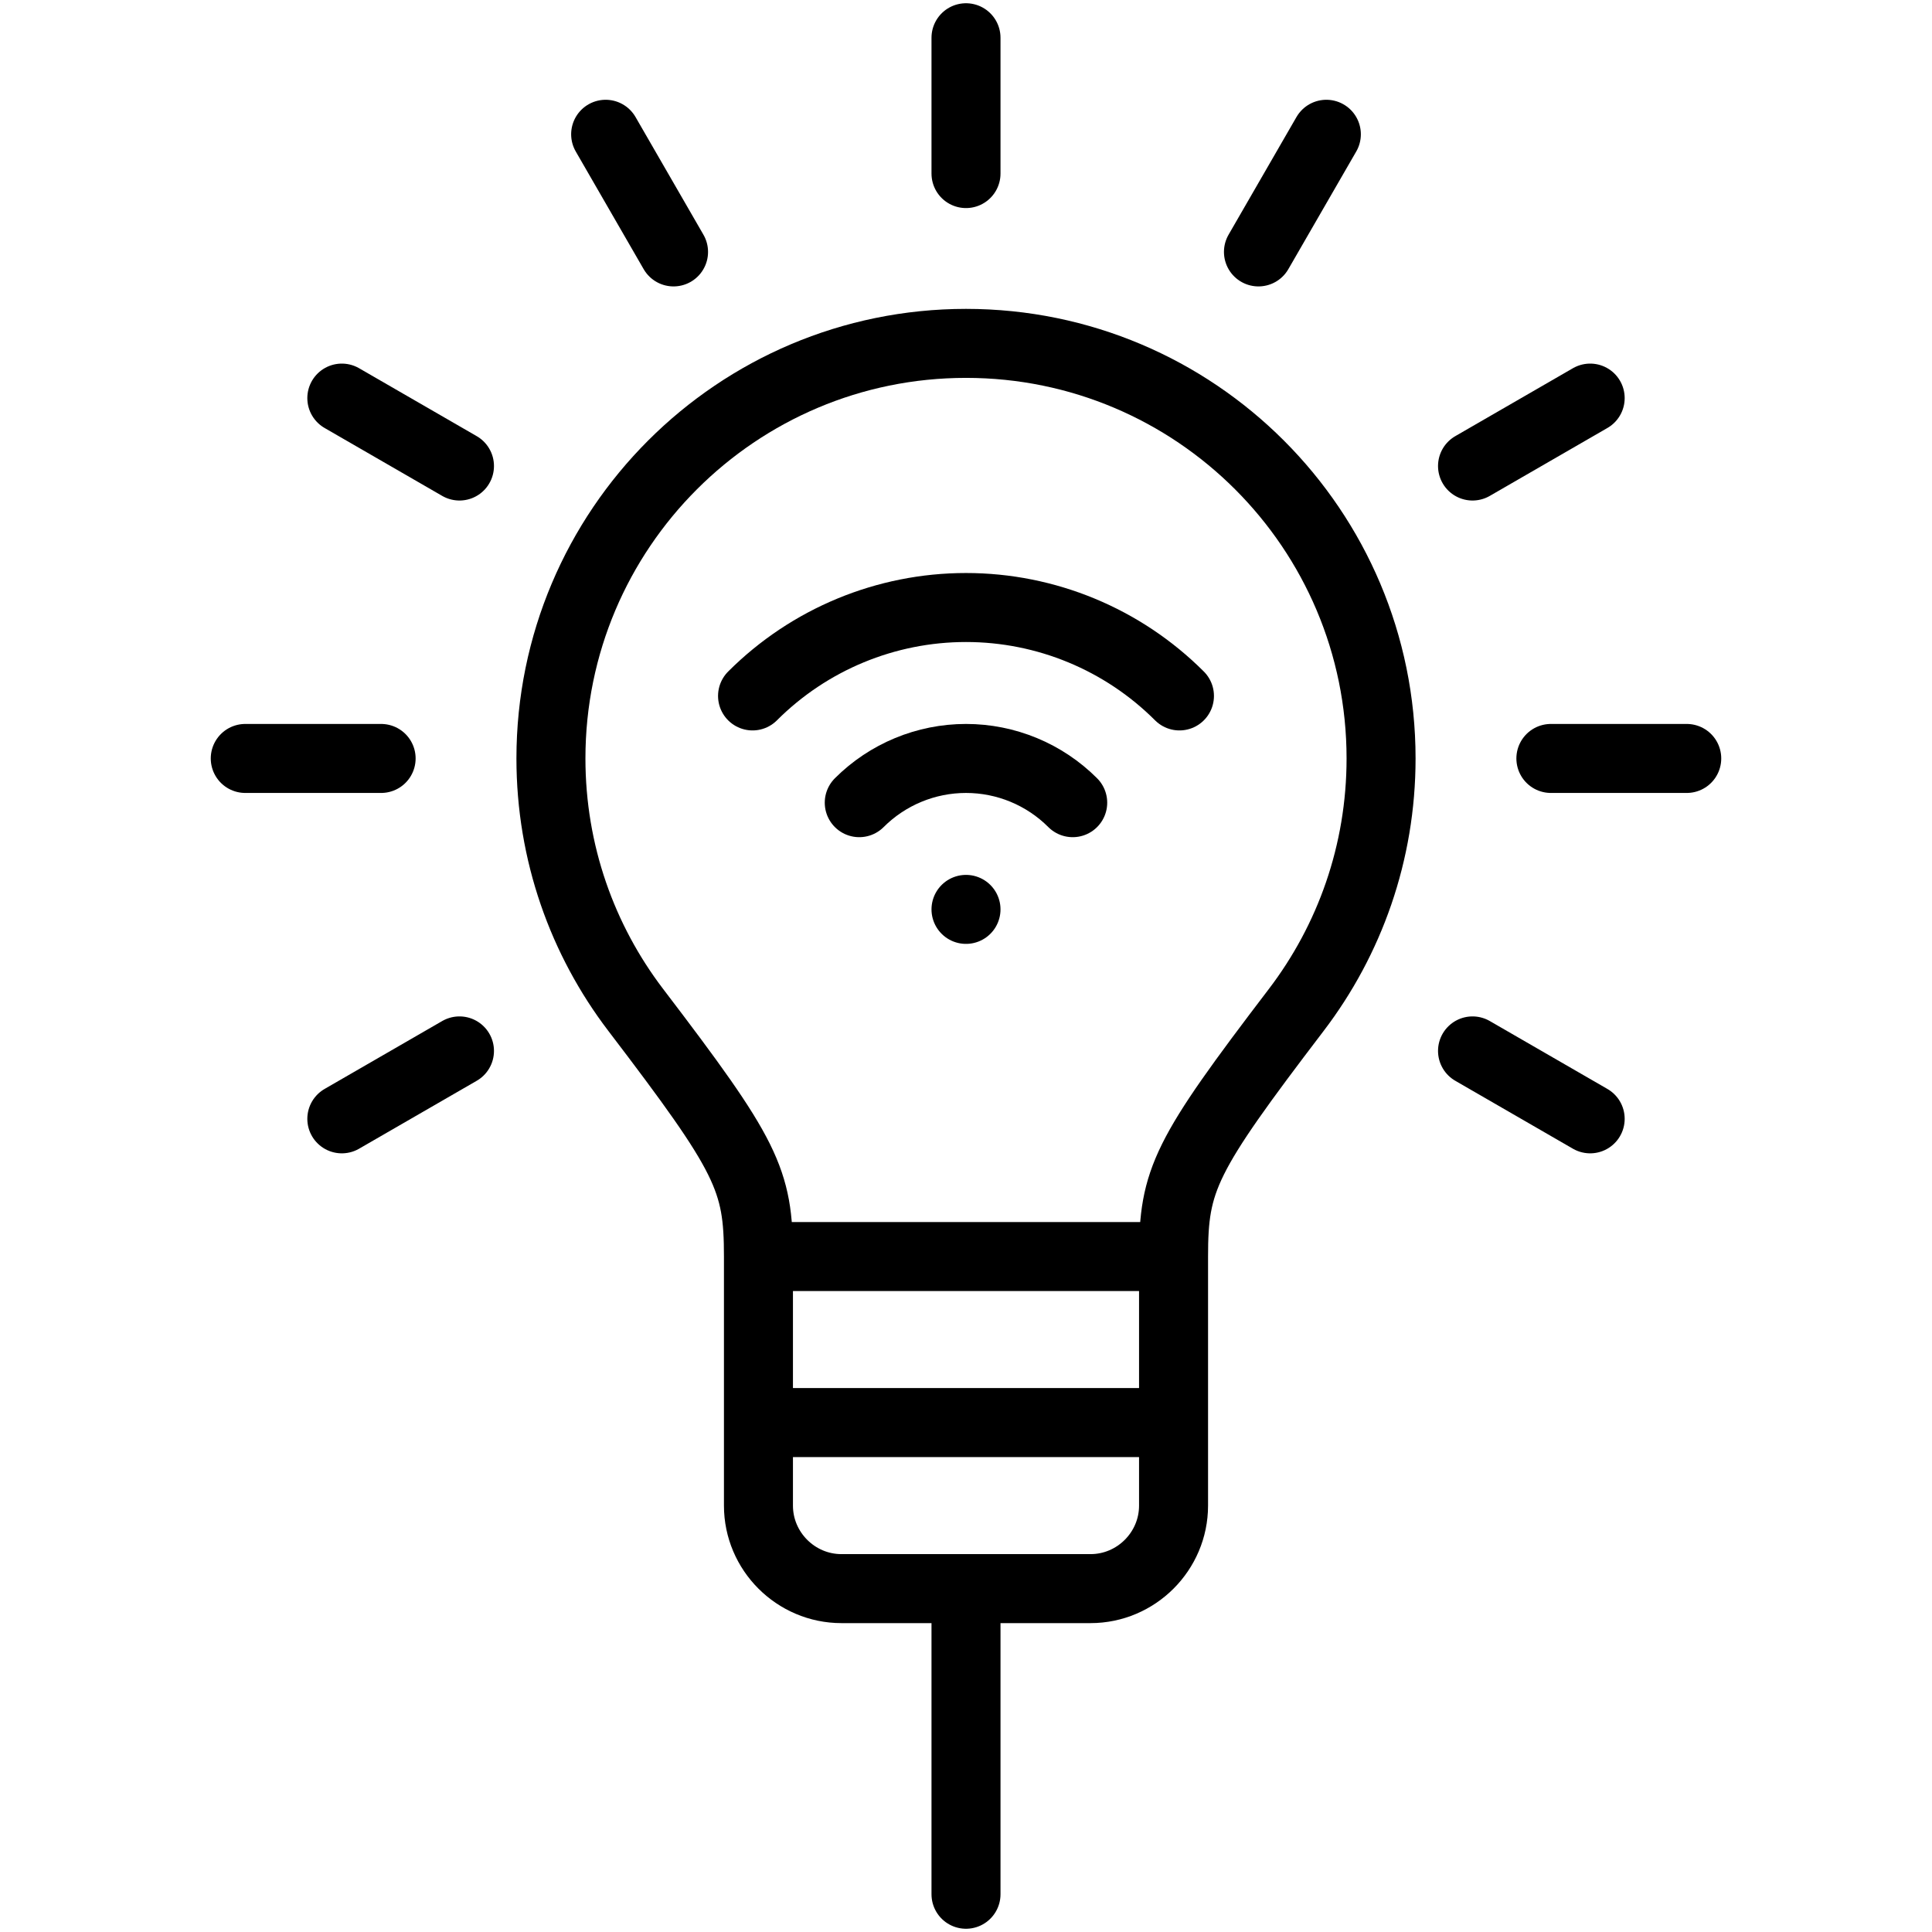
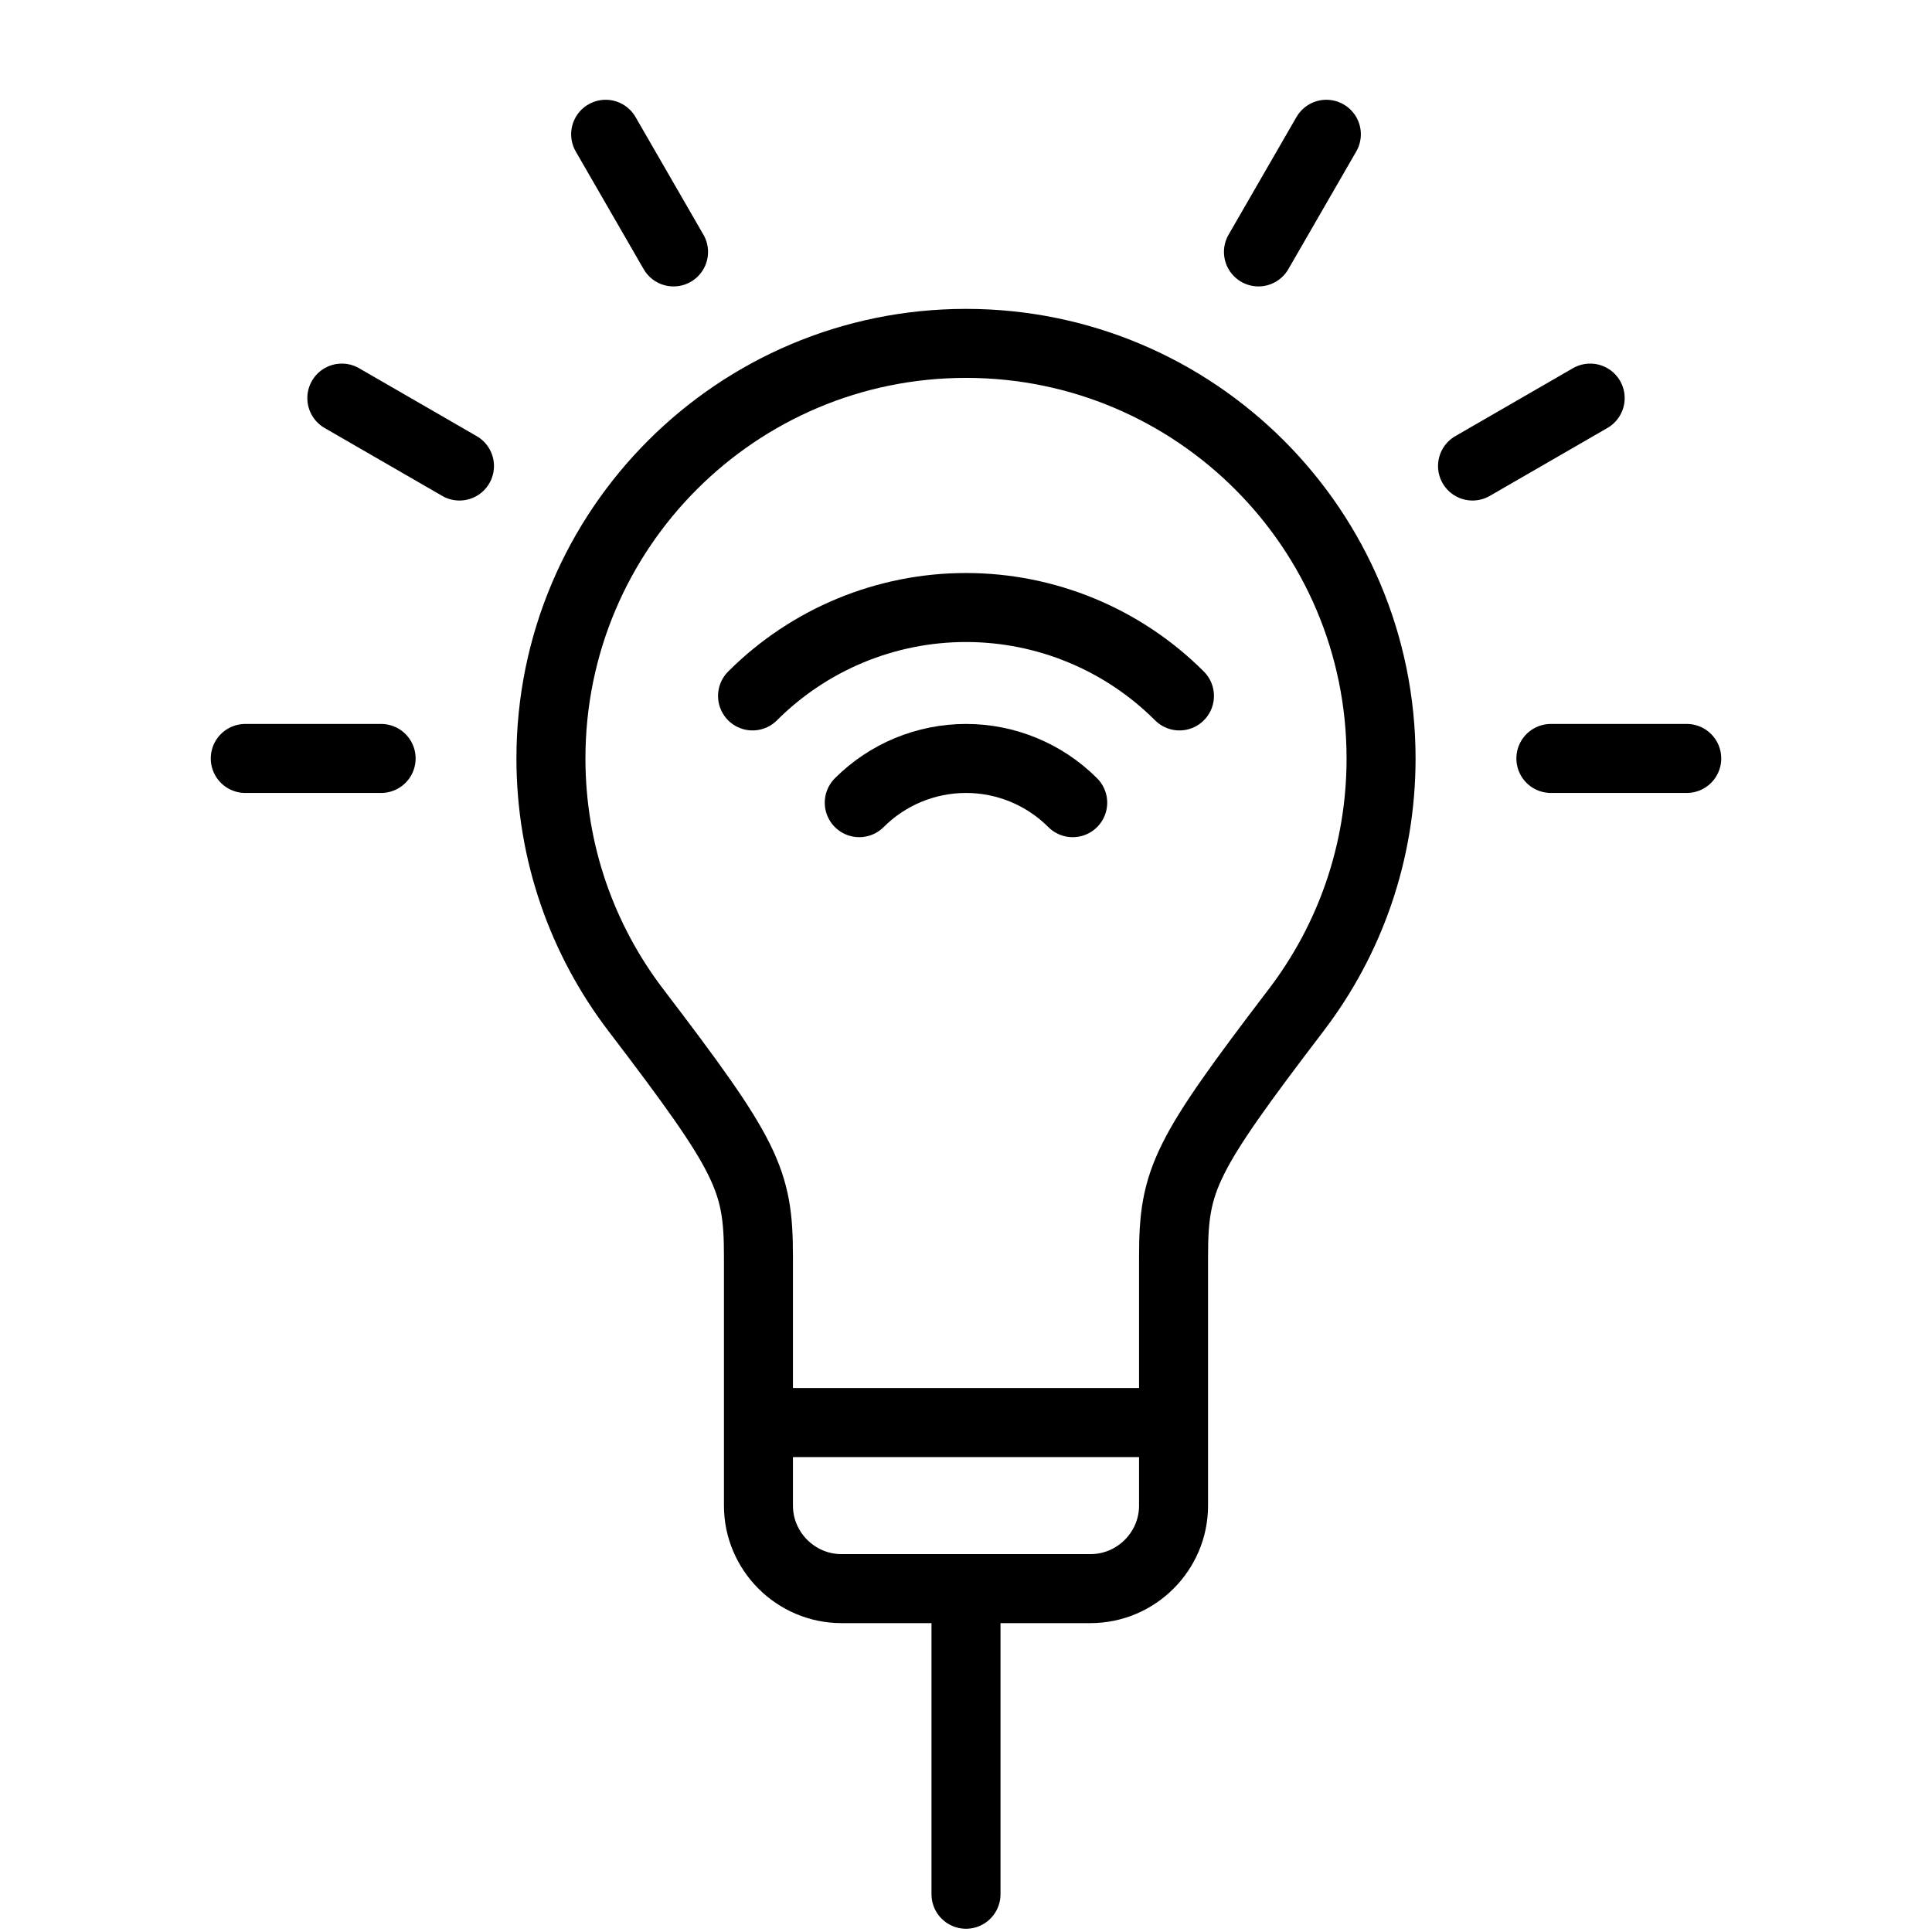
<svg xmlns="http://www.w3.org/2000/svg" width="56" height="56" viewBox="0 0 56 56" fill="none">
  <g clip-path="url(#clip0_568_1090)">
    <path d="M34.016 36.422V43.641C34.016 44.964 32.933 46.047 31.609 46.047H24.391C23.067 46.047 21.984 44.964 21.984 43.641V36.422C21.984 34.181 21.663 33.517 18.426 29.272C16.884 27.249 15.969 24.724 15.969 21.984C15.969 15.34 21.355 9.953 28 9.953C34.645 9.953 40.031 15.34 40.031 21.984C40.031 24.724 39.116 27.249 37.574 29.272C34.337 33.517 34.016 34.181 34.016 36.422Z" stroke="black" stroke-width="2" stroke-miterlimit="22.926" stroke-linecap="round" stroke-linejoin="round" />
    <path d="M22.931 41.234H33.069" stroke="black" stroke-width="2" stroke-miterlimit="22.926" stroke-linecap="round" stroke-linejoin="round" />
-     <path d="M22.478 36.422H33.522" stroke="black" stroke-width="2" stroke-miterlimit="22.926" stroke-linecap="round" stroke-linejoin="round" />
    <path d="M21.813 20.172C23.454 18.531 25.679 17.609 28 17.609C30.321 17.609 32.546 18.531 34.187 20.172" stroke="black" stroke-width="2" stroke-miterlimit="22.926" stroke-linecap="round" stroke-linejoin="round" />
    <path d="M24.906 23.266C25.727 22.445 26.84 21.984 28 21.984C29.16 21.984 30.273 22.445 31.093 23.266" stroke="black" stroke-width="2" stroke-miterlimit="22.926" stroke-linecap="round" stroke-linejoin="round" />
-     <path d="M28 26.359H28" stroke="black" stroke-width="2" stroke-miterlimit="22.926" stroke-linecap="round" stroke-linejoin="round" />
-     <path d="M28 1.094V5.031" stroke="black" stroke-width="2" stroke-miterlimit="22.926" stroke-linecap="round" stroke-linejoin="round" />
    <path d="M38.445 3.892L36.477 7.302" stroke="black" stroke-width="2" stroke-miterlimit="22.926" stroke-linecap="round" stroke-linejoin="round" />
    <path d="M46.092 11.539L42.682 13.508" stroke="black" stroke-width="2" stroke-miterlimit="22.926" stroke-linecap="round" stroke-linejoin="round" />
    <path d="M48.891 21.984H44.953" stroke="black" stroke-width="2" stroke-miterlimit="22.926" stroke-linecap="round" stroke-linejoin="round" />
-     <path d="M46.092 32.43L42.682 30.461" stroke="black" stroke-width="2" stroke-miterlimit="22.926" stroke-linecap="round" stroke-linejoin="round" />
    <path d="M17.555 3.892L19.523 7.302" stroke="black" stroke-width="2" stroke-miterlimit="22.926" stroke-linecap="round" stroke-linejoin="round" />
    <path d="M9.908 11.539L13.318 13.508" stroke="black" stroke-width="2" stroke-miterlimit="22.926" stroke-linecap="round" stroke-linejoin="round" />
    <path d="M7.109 21.984H11.047" stroke="black" stroke-width="2" stroke-miterlimit="22.926" stroke-linecap="round" stroke-linejoin="round" />
-     <path d="M9.908 32.43L13.318 30.461" stroke="black" stroke-width="2" stroke-miterlimit="22.926" stroke-linecap="round" stroke-linejoin="round" />
    <path d="M28 46.594V54.906" stroke="black" stroke-width="2" stroke-miterlimit="22.926" stroke-linecap="round" stroke-linejoin="round" />
  </g>
  <defs>
    <clipPath id="clip0_568_1090">
      <rect width="56" height="56" fill="white" />
    </clipPath>
  </defs>
</svg>